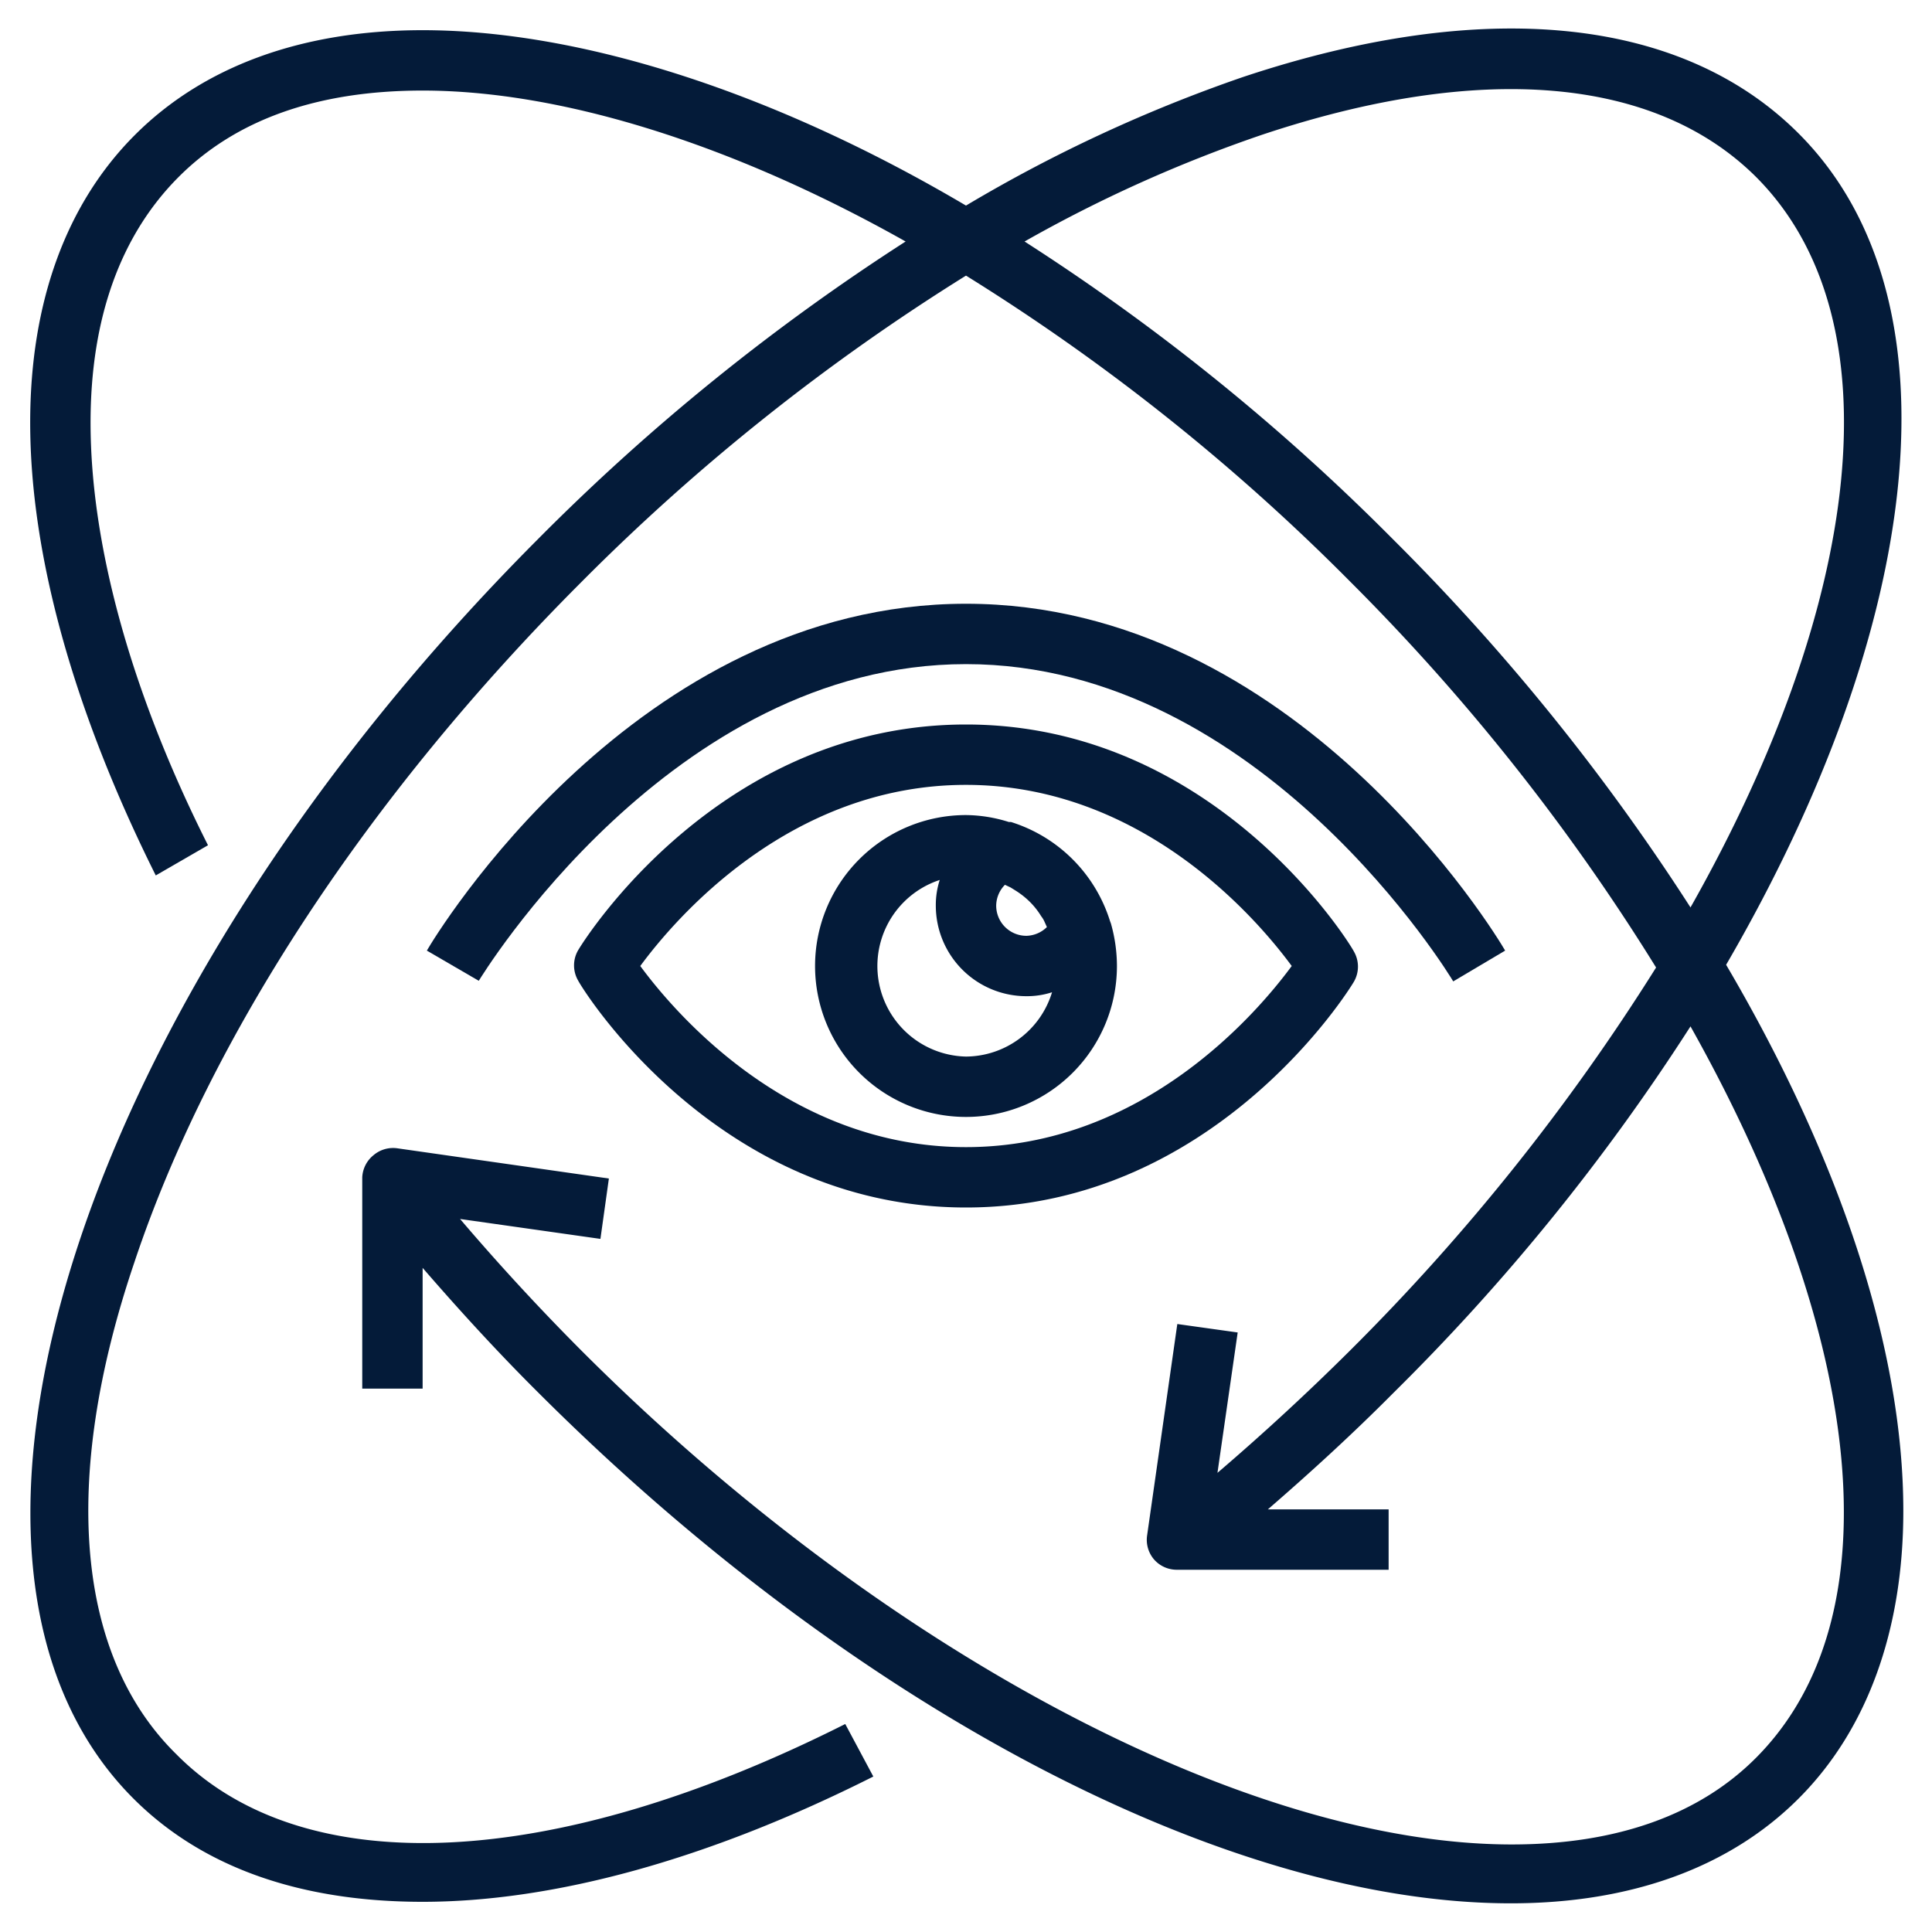
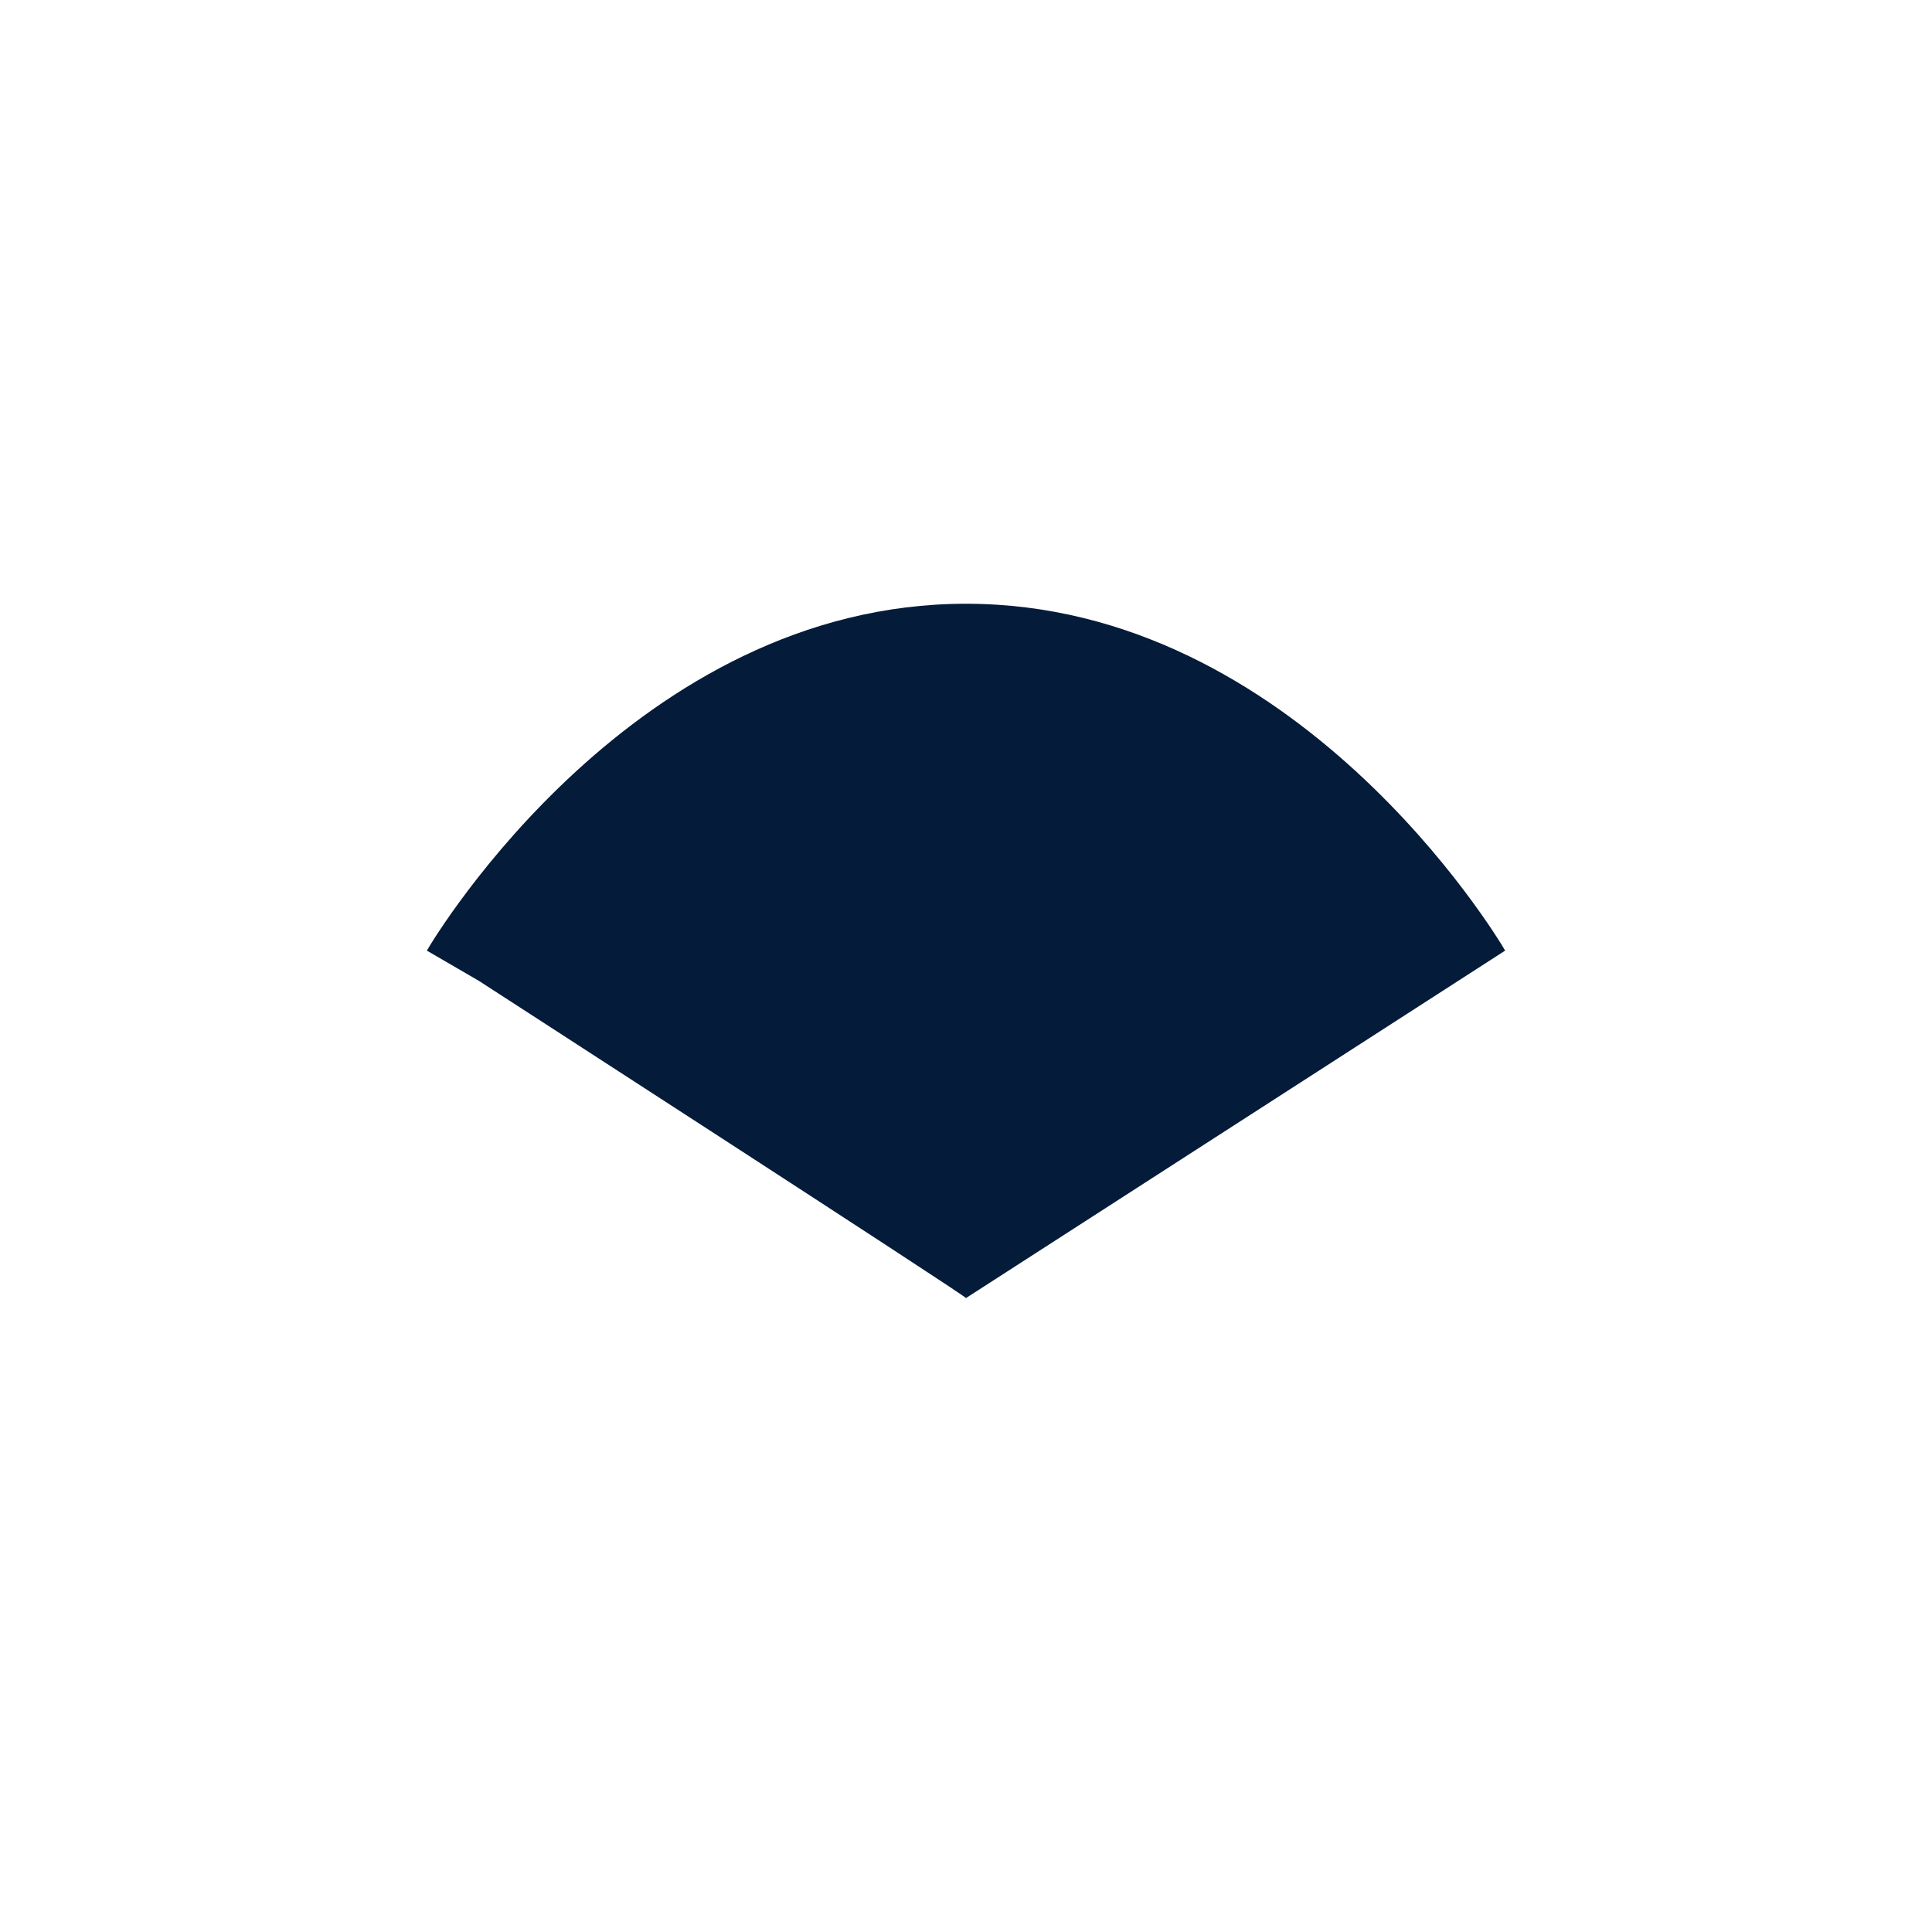
<svg xmlns="http://www.w3.org/2000/svg" version="1.1" width="512" height="512" x="0" y="0" viewBox="0 0 64 64" style="enable-background:new 0 0 512 512" xml:space="preserve" class="">
  <g>
    <g data-name="Layer 2">
      <path d="M36.77 30.51a5 5 0 0 0-3.28-3.28h-.07A4.83 4.83 0 0 0 32 27a5 5 0 1 0 5 5 5.16 5.16 0 0 0-.2-1.41Zm-3.48-1.2.19.09.16.1a2.73 2.73 0 0 1 .47.37 2.51 2.51 0 0 1 .38.48.86.86 0 0 1 .1.16l.09.2A1 1 0 0 1 34 31a1 1 0 0 1-1-1 1 1 0 0 1 .29-.69ZM32 35a3 3 0 0 1-.87-5.85A2.7 2.7 0 0 0 31 30a3 3 0 0 0 3 3 2.7 2.7 0 0 0 .85-.13A3 3 0 0 1 32 35Z" fill="#041b39" opacity="1" data-original="#000000" class="" />
      <path d="M32 24c-8.2 0-12.67 7.17-12.85 7.48a1 1 0 0 0 0 1C19.33 32.83 23.8 40 32 40s12.67-7.17 12.85-7.48a1 1 0 0 0 0-1C44.67 31.17 40.2 24 32 24Zm0 14c-5.86 0-9.65-4.45-10.79-6 1.14-1.55 4.93-6 10.79-6s9.65 4.45 10.79 6c-1.14 1.55-4.93 6-10.79 6Z" fill="#041b39" opacity="1" data-original="#000000" class="" />
-       <path d="M49.86 31.49C49.58 31 42.94 20 32 20S14.42 31 14.14 31.49l1.72 1C15.92 32.4 22.21 22 32 22s16.08 10.4 16.14 10.51Z" fill="#041b39" opacity="1" data-original="#000000" class="" />
-       <path d="M59.58 4.42C55.71.55 49.17-.11 41.18 2.55A49.2 49.2 0 0 0 32 6.81C25.55 3 19.16 1 14 1c-4 0-7.26 1.2-9.53 3.47S1 10 1 14c0 4.38 1.44 9.55 4.16 15l1.73-1C4.31 22.88 3 18 3 14c0-3.47 1-6.2 2.89-8.11S10.48 3 14 3c4.56 0 10.23 1.75 16 5a72.05 72.05 0 0 0-12.18 9.86C2.65 33.06-3.38 51.78 4.42 59.58 6.73 61.89 10 63 14 63c4.33 0 9.45-1.39 14.93-4.15L28 57.11c-9.67 4.87-17.95 5.26-22.16 1C2.53 54.86 2 49.05 4.45 41.82c2.49-7.47 7.75-15.48 14.82-22.55A70.55 70.55 0 0 1 32 9.13a69.74 69.74 0 0 1 12.73 10.14 70.47 70.47 0 0 1 10.13 12.78 71.46 71.46 0 0 1-10.13 12.68 79.79 79.79 0 0 1-4.4 4.06l.67-4.65-2-.28-1 7a1 1 0 0 0 .23.8A1 1 0 0 0 39 52h7v-2h-4c1.42-1.23 2.82-2.51 4.16-3.86A70.75 70.75 0 0 0 56 34c3.23 5.75 5.08 11.4 5.08 16.1 0 3.47-1 6.2-2.89 8.11s-4.64 2.89-8.11 2.89c-8.78 0-20.86-6.41-30.78-16.32a76.06 76.06 0 0 1-4.06-4.4l4.65.66.28-2-7-1a1 1 0 0 0-.8.23A1 1 0 0 0 12 39v7h2v-4c1.23 1.42 2.51 2.82 3.86 4.16 10.43 10.41 22.76 16.89 32.19 16.89 4 0 7.26-1.2 9.53-3.47s3.47-5.57 3.47-9.53c0-5.38-2.12-11.71-5.87-18.09 6.53-11.23 7.87-22.07 2.4-27.54ZM46.14 17.86A71.84 71.84 0 0 0 33.94 8a46.05 46.05 0 0 1 7.88-3.54c7.23-2.41 13-1.92 16.34 1.39C62.88 10.56 61.69 20 56 30.06a72.63 72.63 0 0 0-9.86-12.2Z" fill="#041b39" opacity="1" data-original="#000000" class="" />
+       <path d="M49.86 31.49C49.58 31 42.94 20 32 20S14.42 31 14.14 31.49l1.72 1s16.08 10.4 16.14 10.51Z" fill="#041b39" opacity="1" data-original="#000000" class="" />
    </g>
  </g>
</svg>